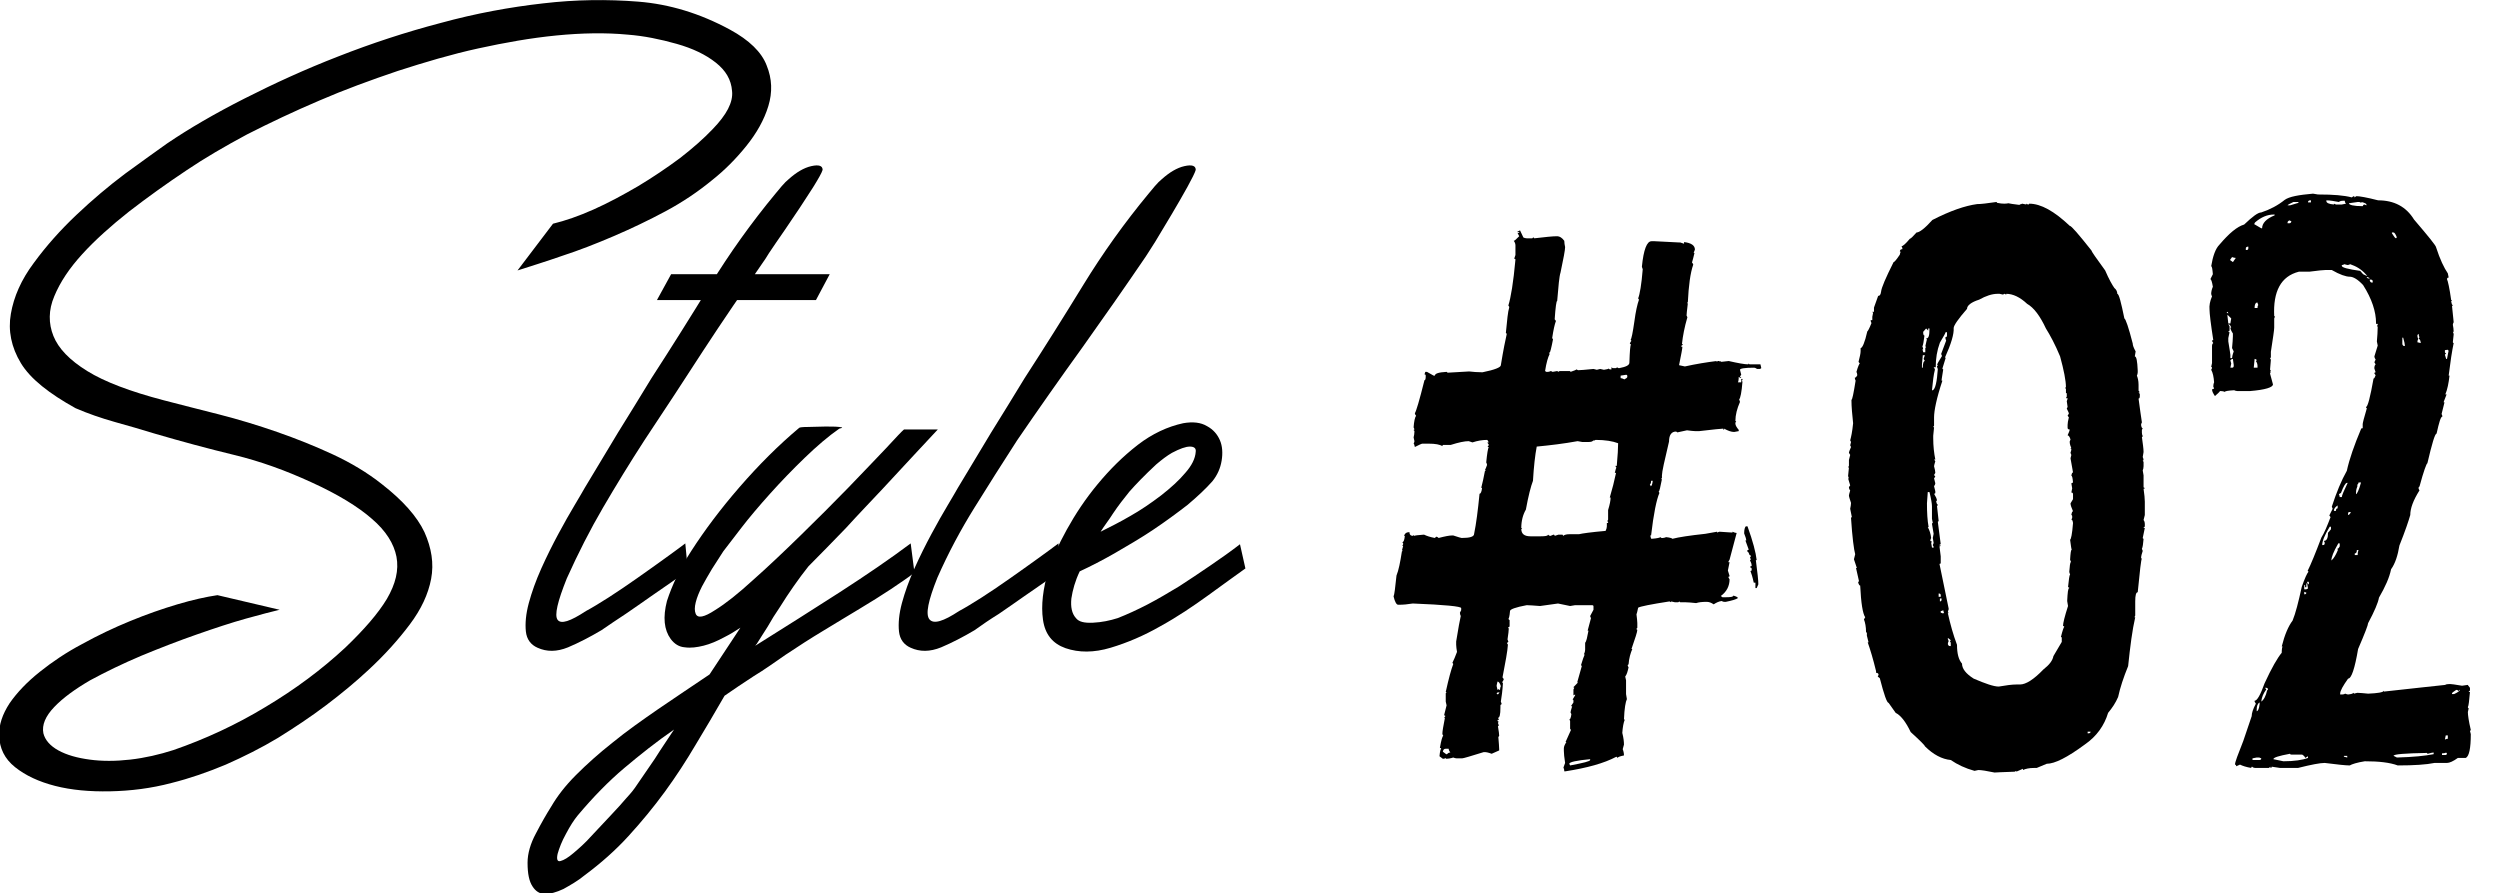
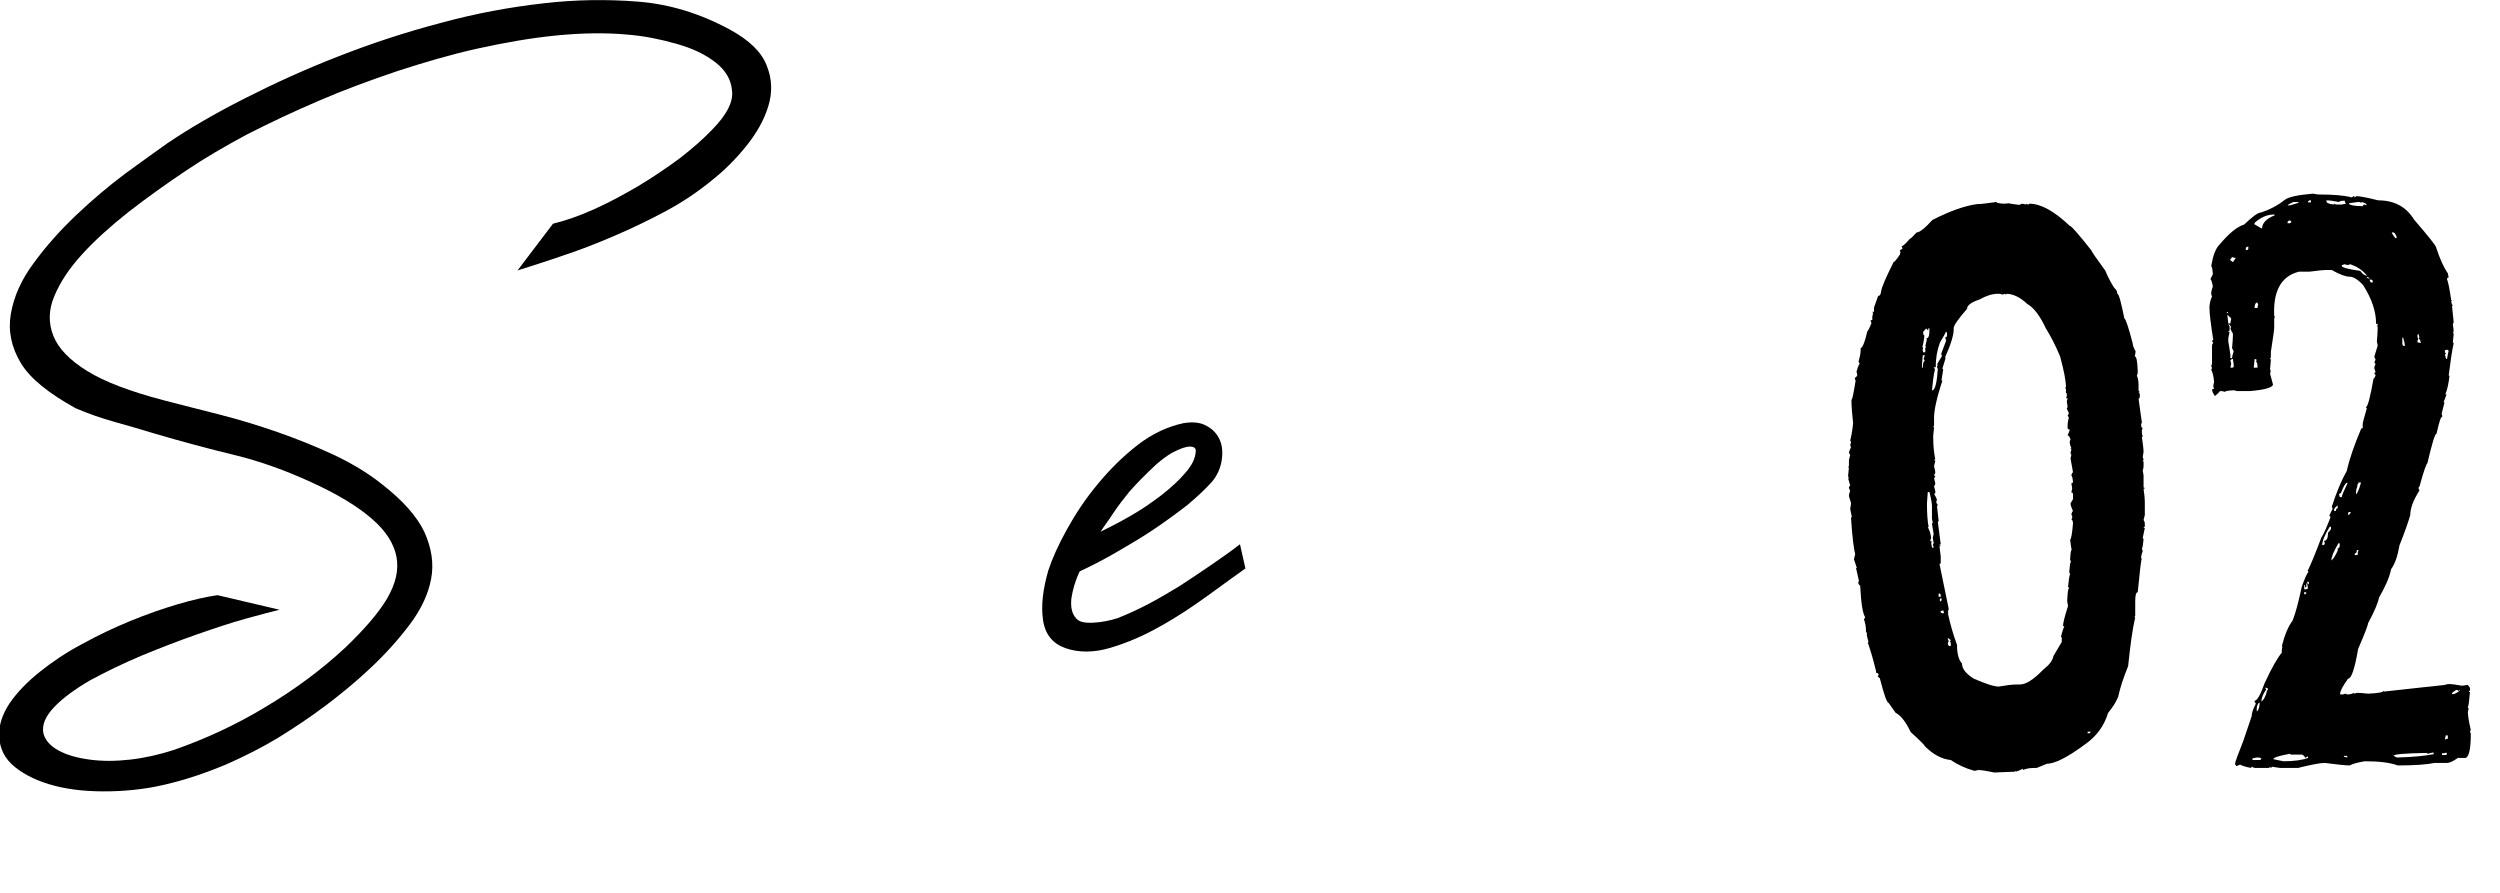
<svg xmlns="http://www.w3.org/2000/svg" version="1.1" id="レイヤー_1" x="0px" y="0px" viewBox="0 0 599 214" width="599" height="214" style="enable-background:new 0 0 599 214;" xml:space="preserve">
  <g>
    <g>
      <path d="M132.5,53.6c2.9-0.7,6.1-1.8,9.7-3.4c3.6-1.6,7.1-3.5,10.7-5.6c3.5-2.1,6.9-4.4,10-6.7c3.1-2.4,5.7-4.7,7.8-6.9    c3.4-3.5,5-6.5,4.7-9.2c-0.2-2.7-1.5-4.9-3.9-6.8c-2.4-1.9-5.5-3.4-9.4-4.5c-3.9-1.1-7.8-1.9-11.7-2.2c-5.3-0.5-11-0.4-17.1,0.2    c-6.1,0.6-12.3,1.7-18.7,3.1c-6.4,1.4-12.8,3.3-19.3,5.4c-6.5,2.2-12.8,4.5-18.8,7.1c-6.1,2.6-11.8,5.3-17.3,8.1    c-5.4,2.9-10.2,5.7-14.5,8.6c-4.8,3.2-9.4,6.5-13.8,9.9c-4.3,3.4-8.1,6.8-11.2,10.2c-3.1,3.4-5.3,6.7-6.7,10.1    c-1.4,3.3-1.4,6.5-0.2,9.5c1.2,3,3.9,5.8,8.1,8.4c4.2,2.6,10.3,4.9,18.3,7c4.2,1.1,8.6,2.2,13.3,3.4c4.7,1.2,9.3,2.6,13.9,4.2    c4.6,1.6,9.1,3.4,13.4,5.4c4.3,2,8.3,4.4,11.7,7.1c5,3.9,8.4,7.7,10.2,11.5c1.7,3.8,2.3,7.5,1.6,11.2c-0.7,3.7-2.4,7.3-5.1,10.9    c-2.7,3.6-6,7.3-9.9,10.9c-3.1,2.9-6.5,5.7-10.2,8.5c-3.7,2.8-7.5,5.3-11.5,7.8c-4,2.4-8.2,4.5-12.5,6.4c-4.3,1.8-8.6,3.3-13,4.4    c-4.9,1.3-9.8,1.9-14.7,2c-4.9,0.1-9.3-0.3-13.2-1.3c-3.9-1-7.1-2.5-9.6-4.5c-2.5-2-3.7-4.5-3.8-7.5c-0.1-2.6,0.8-5.2,2.5-7.8    c1.8-2.6,4.2-5.1,7.2-7.5c3-2.4,6.4-4.7,10.2-6.7c3.8-2.1,7.6-3.9,11.5-5.5c3.9-1.6,7.6-2.9,11.3-4c3.7-1.1,6.9-1.8,9.6-2.2    l14.9,3.5c-1.7,0.4-4.4,1.1-8,2.1c-3.6,1-7.5,2.3-11.8,3.8c-4.3,1.5-8.7,3.2-13.3,5.1c-4.5,1.9-8.6,3.9-12.3,5.9    c-3.6,2.1-6.5,4.2-8.6,6.4c-2.1,2.2-3,4.3-2.6,6.3c0.4,1.6,1.6,3,3.6,4.1c2,1.1,4.5,1.8,7.5,2.2c2.9,0.4,6.2,0.4,9.7,0    c3.5-0.4,7-1.2,10.4-2.3c7.5-2.6,14.9-6,22-10.3c7.2-4.3,13.5-9,19.1-14.2c4.5-4.3,7.9-8.2,10-11.7c2.1-3.6,2.9-6.9,2.3-10.1    c-0.6-3.1-2.5-6.2-5.9-9.1c-3.3-2.9-8.2-5.9-14.6-8.8c-6.1-2.8-12.2-5-18.4-6.5c-6.2-1.5-12.5-3.2-19-5.1c-3.2-1-6.4-1.9-9.6-2.8    c-3.2-0.9-6.4-2-9.4-3.3C11.8,94.3,7.3,90.8,5,87c-2.3-3.8-3.1-7.8-2.4-11.8C3.3,71.1,5.1,67,8.1,63c3-4.1,6.4-7.9,10.2-11.5    c3.8-3.6,7.7-6.9,11.7-9.9c4-2.9,7.3-5.3,10-7.2c5.3-3.6,11.5-7.2,18.6-10.8c7.1-3.6,14.5-7,22.5-10.1c7.9-3.1,16.1-5.8,24.5-8    c8.4-2.3,16.6-3.8,24.6-4.7c7.7-0.9,15.3-1,22.8-0.4c7.4,0.6,14.7,2.8,21.9,6.7c4.6,2.5,7.6,5.4,8.8,8.6c1.3,3.2,1.4,6.4,0.4,9.7    c-1,3.3-2.8,6.5-5.3,9.6c-2.5,3.1-5.2,5.8-8.1,8.1c-3.4,2.8-7.1,5.3-11.2,7.5c-4.1,2.2-8.3,4.2-12.5,6c-4.2,1.8-8.3,3.4-12.3,4.7    c-4,1.4-7.6,2.5-10.7,3.5L132.5,53.6z" />
-       <path d="M144.1,151c-2.7,1.6-5.4,3-8,4.1c-2.7,1.1-5.1,1.1-7.3,0.1c-1.6-0.7-2.6-2-2.8-3.9c-0.2-1.9,0-4.2,0.7-6.8    c0.7-2.6,1.7-5.4,3-8.3c1.3-2.9,2.7-5.7,4.1-8.3c1.4-2.6,2.7-4.9,3.9-6.9c1.2-2,2-3.4,2.4-4.1c2.7-4.5,5.4-9,8-13.3    c2.7-4.3,5.3-8.6,8-13c4.8-7.4,9.5-14.9,14.1-22.4c4.6-7.5,9.8-14.8,15.6-21.8c0.4-0.5,0.9-1.1,1.5-1.8c0.6-0.7,1.2-1.3,1.7-1.7    c1.8-1.6,3.6-2.7,5.4-3.1c1.8-0.4,2.7-0.1,2.7,0.9c-0.2,0.7-1,2.1-2.3,4.2c-1.4,2.1-2.8,4.4-4.4,6.7c-1.6,2.4-3.1,4.6-4.5,6.6    c-1.4,2-2.2,3.3-2.5,3.8C178,69.8,173,77.1,168.5,84c-4.5,7-9.2,14.1-14.1,21.5c-3.5,5.4-6.8,10.8-9.9,16.1c-3.1,5.3-6,11-8.7,17    c-2.2,5.5-3,8.8-2.2,9.9c0.8,1.1,3,0.4,6.8-2.1c1.5-0.8,3.3-1.9,5.5-3.3c2.2-1.4,4.5-3,6.8-4.6c2.3-1.6,4.5-3.2,6.6-4.7    c2.1-1.5,3.7-2.7,4.9-3.6l0.6,6.4c-1,0.8-2.2,1.7-3.8,2.8c-1.6,1.1-3.3,2.3-5.2,3.6c-1.9,1.3-3.8,2.7-5.9,4.1    C147.9,148.4,146,149.7,144.1,151z M160.8,65.7h38l-3.3,6.2h-38.1L160.8,65.7z" />
-       <path d="M165.7,131.9c3.1-4.8,6.9-9.9,11.5-15.2c4.6-5.3,9.4-10.1,14.3-14.2c0.1-0.1,0.8-0.2,2.1-0.2c1.3,0,2.7-0.1,4.1-0.1    c1.4,0,2.5,0,3.4,0.1c0.9,0.1,0.9,0.2,0,0.4c-2.6,1.8-5.4,4.2-8.3,7c-2.9,2.8-5.7,5.7-8.3,8.6c-2.6,2.9-4.9,5.6-6.9,8.2    c-2,2.6-3.4,4.4-4.3,5.6c-0.9,1.4-1.8,2.8-2.7,4.2c-0.9,1.5-1.7,2.9-2.4,4.2c-0.7,1.4-1.2,2.6-1.5,3.8s-0.3,2.1,0,2.8    c0.5,1.1,2,0.8,4.6-0.9c2.6-1.6,5.6-4,9.1-7.2c3.5-3.1,7.3-6.7,11.4-10.7c4.1-4,7.9-7.8,11.4-11.4c3.5-3.6,6.5-6.8,9-9.4    c2.5-2.7,3.9-4.2,4.4-4.6h8.1c-1.4,1.5-3.2,3.4-5.5,5.9c-2.3,2.5-4.9,5.3-7.7,8.3c-2.8,3-5.8,6.1-8.8,9.4c-3.1,3.2-6.1,6.3-9,9.2    c-1.2,1.5-2.3,3-3.5,4.7c-1.2,1.7-2.3,3.4-3.3,5c-1.1,1.6-2.1,3.2-3,4.8c-1,1.5-1.8,2.9-2.6,4.1c-0.2,0.2-0.3,0.3-0.3,0.4    c7-4.4,13.7-8.6,20.2-12.8c6.5-4.2,12.2-8.1,17-11.7l0.9,7c-1.5,1.2-3.5,2.5-5.7,4c-2.3,1.5-4.8,3.1-7.5,4.7    c-2.7,1.6-5.6,3.4-8.6,5.2c-3,1.8-6.1,3.8-9.1,5.8c-2.6,1.8-5.1,3.6-7.6,5.1c-2.5,1.6-4.8,3.2-7,4.7c-2.3,4-4.6,7.9-6.9,11.7    c-2.3,3.9-4.7,7.6-7.4,11.3c-2.7,3.7-5.6,7.2-8.7,10.6c-3.1,3.4-6.6,6.5-10.5,9.4c-1.7,1.4-3.5,2.4-5.1,3.3    c-1.7,0.8-3.2,1.2-4.4,1.2c-1.3,0-2.3-0.7-3-1.8c-0.8-1.2-1.2-3-1.2-5.7c0-2.2,0.7-4.6,2-7c1.3-2.5,2.5-4.6,3.7-6.5    c1.4-2.4,3.3-4.9,5.9-7.5c2.6-2.6,5.5-5.2,8.8-7.8c3.3-2.7,7-5.3,10.9-8c4-2.7,8.1-5.5,12.3-8.3l7-10.6l0.4-0.6    c-1.2,0.8-2.5,1.6-4.1,2.4c-1.5,0.8-3.1,1.5-4.7,1.9s-3.1,0.6-4.5,0.4c-1.4-0.1-2.5-0.8-3.4-2c-1.6-2.2-1.9-5.2-0.9-9.1    C161,140.3,162.9,136.2,165.7,131.9z M152.1,188.8c1.6-2.3,3.2-4.7,4.8-7c1.5-2.4,3.1-4.7,4.6-7c-4.2,2.9-8.1,6-11.9,9.2    c-3.8,3.2-7.5,7-11.2,11.4c-0.9,1.1-1.8,2.5-2.8,4.4c-1,1.8-1.6,3.4-2,4.8c-0.3,1.4,0,1.9,0.7,1.7c0.8-0.2,1.8-0.8,3.1-1.9    c1.3-1.1,2.8-2.4,4.3-4.1c1.6-1.7,3.1-3.3,4.6-4.9c1.5-1.6,2.8-3,3.8-4.2C151.3,189.9,151.9,189.1,152.1,188.8z" />
-       <path d="M233.5,151c-2.7,1.6-5.4,3-8,4.1c-2.7,1.1-5.1,1.1-7.3,0.1c-1.6-0.7-2.6-2-2.8-3.9c-0.2-1.9,0-4.2,0.7-6.8    c0.7-2.6,1.7-5.4,3-8.3c1.3-2.9,2.7-5.7,4.1-8.3c1.4-2.6,2.7-4.9,3.9-6.9c1.2-2,2-3.4,2.4-4.1c2.7-4.5,5.4-9,8-13.3    c2.7-4.3,5.3-8.6,8-13c4.8-7.4,9.5-14.9,14.1-22.4c4.6-7.5,9.8-14.8,15.6-21.8c0.4-0.5,0.9-1.1,1.5-1.8c0.6-0.7,1.2-1.3,1.7-1.7    c1.8-1.6,3.6-2.7,5.4-3.1c1.8-0.4,2.7-0.1,2.7,0.9c-0.2,0.7-0.9,2.1-2,4.1c-1.2,2.1-2.4,4.3-3.8,6.6c-1.4,2.3-2.7,4.5-3.9,6.5    c-1.3,2-2,3.2-2.3,3.6c-4.9,7.2-10,14.5-15.2,21.8c-5.2,7.2-10.4,14.6-15.6,22.2c-3.5,5.4-6.9,10.8-10.2,16.1    c-3.3,5.3-6.3,10.9-8.9,16.8c-2.2,5.5-2.9,8.8-1.9,10c1,1.2,3.3,0.5,7.1-2c1.5-0.8,3.3-1.9,5.5-3.3c2.2-1.4,4.5-3,6.8-4.6    c2.3-1.6,4.5-3.2,6.6-4.7c2.1-1.5,3.7-2.7,4.9-3.6l0.6,6.4c-1,0.8-2.2,1.7-3.8,2.8c-1.6,1.1-3.3,2.3-5.2,3.6    c-1.9,1.3-3.8,2.7-5.9,4.1C237.2,148.4,235.3,149.7,233.5,151z" />
      <path d="M258.7,136.9c-1.1,2.3-1.7,4.5-2,6.5c-0.2,2,0.1,3.6,1.1,4.7c0.7,0.9,2,1.2,4.1,1.1s4-0.5,5.9-1.1c2.3-0.9,4.7-2,7.2-3.3    c2.5-1.3,5-2.8,7.5-4.3c2.5-1.6,5-3.3,7.5-5c2.5-1.7,4.9-3.4,7.1-5.1l1.3,5.8c-2.4,1.7-5.4,3.9-9,6.5c-3.6,2.6-7.3,5.1-11.3,7.3    c-4,2.3-8,4-12,5.2c-4,1.2-7.6,1.2-10.8,0.1c-3.1-1.1-4.9-3.3-5.4-6.8c-0.5-3.5,0-7.4,1.3-11.9c0.9-2.7,2.3-5.9,4.4-9.7    c2.1-3.8,4.5-7.4,7.4-10.9c2.9-3.5,6-6.6,9.6-9.4c3.5-2.7,7.2-4.4,10.9-5.2c2.3-0.4,4.2-0.2,5.7,0.7c1.5,0.8,2.5,2,3.1,3.4    c0.6,1.4,0.7,3.1,0.4,4.9c-0.3,1.8-1,3.4-2.2,4.9c-1.5,1.7-3.5,3.6-6,5.7c-2.6,2-5.3,4-8.3,6c-3,2-6.1,3.8-9.2,5.6    C264.2,134.2,261.3,135.7,258.7,136.9z M266.7,123c-0.5,0.8-1,1.5-1.5,2.2c-0.5,0.7-1,1.4-1.5,2.2c2.2-1.1,4.6-2.3,7-3.7    c2.5-1.4,5-3.1,7.5-5c2.3-1.8,4.3-3.6,5.8-5.4c1.5-1.7,2.4-3.4,2.5-5.1c0.1-0.8-0.4-1.2-1.4-1.2c-1,0-2.4,0.5-4.3,1.5    c-1.2,0.7-2.4,1.6-3.8,2.8c-2.8,2.6-4.9,4.8-6.4,6.5C269.3,119.4,267.9,121.2,266.7,123z" />
    </g>
    <g>
-       <path d="M364.2,55.2l0.8,1.7c0.2,0.1,0.5,0.2,0.8,0.2h1.3c0.1,0,0.2-0.1,0.2-0.2c0.2,0,0.3,0.1,0.3,0.2c2.6-0.3,4.4-0.5,5.5-0.5    c0.6,0,1.2,0.4,1.7,1.1c0,0.5,0.1,1,0.2,1.5c0,0.7-0.4,2.8-1.1,6.1c-0.3,0.9-0.5,3.2-0.8,6.8c-0.2,0-0.4,1.5-0.6,4.4l0.3,0.4    c-0.3,0.8-0.6,2.1-0.9,4.1l0.2,0.3c-0.4,2.1-0.7,3.2-0.8,3.2h-0.2l0.2,0.3c-0.4,0.8-0.8,2.1-1.1,4.1l0.3,0.2h0.4    c0.2,0,0.4-0.1,0.7-0.2l0.4,0.2l1.1-0.2c0.1,0,0.2,0.1,0.2,0.2l0.4-0.2h2.3c0.2,0,0.3,0.1,0.3,0.2c0.9-0.3,1.4-0.5,1.4-0.6    l0.4,0.2c0.5,0,1.7-0.1,3.7-0.3l0.8,0.2c0.1,0,0.3-0.1,0.8-0.2l0.9,0.2c0.7-0.1,1.1-0.2,1.1-0.3l0.3,0.2h0.4V88l0.3,0.2h0.8    c0.1,0,0.2-0.1,0.2-0.2l0.4,0.2h0.2L388,88v0.2c1.6-0.3,2.4-0.7,2.4-1.3c0.1-2.8,0.2-4.3,0.4-4.3l-0.3-0.3    c0.2-0.4,0.3-0.6,0.4-0.6l-0.2-0.3c0.2-0.2,0.5-1.6,0.9-4.4c0.3-2.3,0.7-4.1,1.1-5.2l-0.2-0.3c0.4-1,0.8-3.3,1.1-7    c-0.1-0.3-0.2-0.5-0.2-0.6c0.4-4.1,1.2-6.1,2.3-6.1h0.8c3.7,0.2,5.7,0.3,5.9,0.3h0.2l0.9,0.3V58c1.7,0.2,2.6,0.8,2.6,1.8l-0.3,0.8    h0.2c-0.2,0.9-0.4,1.6-0.6,2.3c0.2,0.2,0.3,0.4,0.3,0.5c-0.7,2-1.1,5-1.3,9.1h-0.2c0,0.1,0.1,0.2,0.2,0.2    c-0.2,1.7-0.3,2.6-0.3,2.9l0.2,0.4c-0.7,2.4-1.1,4.5-1.3,6.4c0.1,0,0.2,0.1,0.2,0.2l-0.4,0.3c0,0.1,0.1,0.2,0.3,0.2    c0,0.4-0.3,1.9-0.8,4.4l1.4,0.3c2.7-0.6,5.2-1,7.6-1.3v0.2l0.3-0.2h0.3l0.3,0.2v-0.2c0.1,0,0.2,0.1,0.2,0.2l1.8-0.2    c2.2,0.5,3.8,0.8,4.7,0.8v-0.2l0.3,0.2h2.6l0.2,0.9l-0.3,0.2H421c-0.3-0.2-0.5-0.3-0.8-0.3c-2.2,0-3.3,0.2-3.3,0.5l0.3,1.2    c-0.2,0.2-0.3,0.4-0.3,0.5c0.2,0,0.3,0.1,0.3,0.2h-0.3l-0.3-0.2c0,0.7-0.1,1.2-0.2,1.3h0.8v-0.8h0.3v0.2c0,0.1-0.1,0.2-0.2,0.2    c0,0.1,0.1,0.2,0.2,0.2c-0.2,2.6-0.5,4-0.8,4.3c0.1,0.3,0.2,0.5,0.2,0.6c-0.7,1.6-1.1,3.1-1.1,4.6h0.2l-0.2,0.4v0.2    c0,0.4,0.3,0.9,0.8,1.5v0.3l-1.1,0.2c-0.7,0-1.5-0.3-2.4-0.8v0.3c-0.1,0-0.2-0.1-0.2-0.3c-0.4,0-2.4,0.2-5.8,0.6h-0.9    c-0.5,0-1.2-0.1-2-0.2l-2.3,0.5l-0.3-0.2c-1.1,0-1.7,0.8-1.7,2.4c-1.1,4.6-1.7,7.3-1.7,8.1v0.6l-0.2,0.3h0.2c-0.4,2-0.6,3-0.8,3    l0.2,0.3c-0.7,1.6-1.4,5-2,10.2h-0.2c0.1,0.5,0.2,0.8,0.3,0.8c1.4-0.1,2.1-0.3,2.1-0.4l0.3,0.2h0.3c0.3,0,0.5-0.1,0.8-0.2    c1,0.1,1.5,0.3,1.5,0.4c1.5-0.4,4.2-0.8,7.9-1.2l2.8-0.5v0.2c0.3-0.1,0.5-0.2,0.6-0.2c1.7,0.1,2.7,0.2,3.1,0.2v-0.2    c0.4,0.2,0.8,0.3,1,0.3l-1.7,6.4c-0.2,0.3-0.3,0.5-0.3,0.6h0.3l-0.4,2l0.4,1.3c0,0.1-0.1,0.2-0.3,0.2c0,0.1,0.1,0.3,0.3,0.6    c0,1.6-0.7,3-2.1,4l0.4,0.3h0.8c1.2,0,1.8-0.1,1.8-0.4c0.7,0.2,1.1,0.4,1.1,0.6c-0.4,0.3-1.4,0.6-2.9,0.9h-0.3    c-0.3,0-0.5-0.1-0.7-0.2c-0.7,0.1-1.3,0.4-1.9,0.8c-0.6-0.4-1.1-0.6-1.7-0.6c-1.1,0-1.9,0.1-2.5,0.3c-1.1-0.1-1.9-0.2-2.6-0.2    h-1.2c-0.1,0-0.2-0.1-0.2-0.2l-0.3,0.2h-0.8l-0.9-0.2v0.2l-0.4-0.2c-4.5,0.7-7,1.2-7.5,1.5c-0.2,0.9-0.3,1.4-0.4,1.6    c0.1,0.9,0.2,1.6,0.2,2.1v1.1c0,0.1-0.1,0.2-0.2,0.2c0,0.2,0.1,0.3,0.2,0.3c0,0.5-0.5,2-1.4,4.6h0.2c-0.4,0.9-0.8,2.2-0.9,3.7    c-0.1,0-0.2,0.1-0.2,0.3l0.2,0.4c-0.2,0.9-0.4,1.7-0.8,2.2l0.2,0.9v3.3l0.2,1.2c-0.3,0.6-0.6,2.2-0.7,4.9h0.2    c-0.3,0.7-0.5,1.8-0.6,3.2c0.3,1.2,0.4,2.1,0.4,2.8l-0.3,1.1c0.2,0.5,0.3,1,0.3,1.5c-1,0.2-1.5,0.4-1.5,0.6l-0.3-0.3    c-3,1.6-7.1,2.7-12.2,3.5h-0.3c0-0.4-0.1-0.7-0.2-0.9l0.4-1.1c-0.2-1.3-0.3-2.3-0.3-2.9v-0.6c0-0.4,0.2-0.9,0.6-1.5h-0.2l1.3-2.9    l-0.2-0.3v-1.9l-0.2-0.3c0.2,0,0.4-0.4,0.5-1.3l-0.2-0.4c0-0.1,0.1-0.6,0.4-1.5h-0.3l0.6-0.9v-0.5c0-0.1-0.1-0.2-0.2-0.2l0.6-1    v-0.2l-0.4,0.2v-1.4l0.2-0.4c-0.1,0-0.2-0.1-0.2-0.2c0.1,0,0.4-0.4,1.1-1.1h-0.2l1.1-3.9c0-0.1-0.1-0.2-0.2-0.2    c0.4-1.3,0.7-2.2,0.9-2.6h-0.2c0.2-0.4,0.3-0.8,0.3-1.1V154c0.3-0.3,0.5-1.3,0.8-2.9h-0.2l0.8-3c-0.1-0.2-0.2-0.4-0.2-0.5l0.8-1.5    v-0.8c0-0.2-0.1-0.3-0.4-0.3h-4l-1.2,0.2l-2.9-0.6l-4.3,0.6c-1.5-0.1-2.5-0.2-3.2-0.2c-2.7,0.5-4,1-4,1.4    c-0.1,1.3-0.3,1.9-0.4,1.9l0.3,0.3v1.3c0,0.3-0.1,0.4-0.4,0.4l0.2,0.3c0,0.4-0.1,1.3-0.3,2.6c0.1,0.3,0.2,0.5,0.2,0.6    c-0.2,0.1-0.3,0.2-0.3,0.3s0.1,0.3,0.2,0.3c-0.1,1.6-0.6,4.3-1.3,7.9c0.2,0.2,0.3,0.4,0.3,0.5c-0.2,0.4-0.3,0.6-0.4,0.6l0.2,0.3    c-0.1,1.7-0.3,3.2-0.5,4.4c0.1,0.3,0.2,0.5,0.2,0.6c-0.2,0.1-0.3,0.2-0.3,0.3v0.6c0,1.6-0.2,2.4-0.6,2.4l0.2,0.3v0.2h-0.3    c0,0.3,0.1,0.4,0.3,0.4l-0.2,0.3c0.1,0.3,0.2,0.5,0.2,0.6c0,0.1-0.1,0.2-0.2,0.2c0.2,1.2,0.3,1.9,0.3,2.3l-0.2,0.3    c0.1,1.3,0.2,2.3,0.2,2.9v0.3l-1.8,0.8c-0.8-0.3-1.3-0.4-1.7-0.4h-0.2c-3.2,1-4.9,1.5-5.2,1.5H349c-0.3,0-0.5-0.1-0.8-0.2    c-0.6,0.2-1.2,0.3-1.8,0.3v-0.2l-0.4,0.2h-0.3l-0.8-0.6c0.1-1.2,0.3-1.8,0.4-1.8c0-0.1-0.1-0.2-0.3-0.2c0.3-1.8,0.6-2.8,0.8-2.9    l-0.2-0.4v-0.2c0-0.4,0.2-1.7,0.6-3.7H346l0.3-0.4c0-0.1-0.1-0.2-0.3-0.2l0.6-2.4l-0.2-0.9v-2l0.2-0.3h-0.2    c0.7-3.2,1.3-5.4,1.8-6.7l-0.2-0.3c0.3-0.6,0.7-1.5,1.1-2.6c-0.1-0.7-0.2-1.2-0.2-1.7v-0.8c0.5-3.2,0.9-5.2,1.1-6.1    c-0.1-0.2-0.2-0.5-0.2-0.8l0.3-0.6v-0.5c0-0.4-3.9-0.8-11.6-1.1c-1.2,0.2-2.3,0.3-3.3,0.3h-0.2c-0.4,0-0.8-0.7-1.1-2    c0.2-0.4,0.4-2.1,0.7-5c0.5-1.2,0.9-3.2,1.3-5.8c0.1,0,0.2-0.1,0.2-0.2h-0.2l0.3-1.1h-0.2l0.2-0.4v-0.2l-0.2-0.3    c0.3,0,0.5-0.5,0.6-1.5h-0.2c0.2-0.6,0.6-0.9,1.3-0.9c0,0.6,0.3,0.9,0.9,0.9c0-0.1,0.1-0.2,0.2-0.2v0.2c0.2-0.1,1-0.2,2.4-0.3    c0.6,0.3,1.5,0.6,2.6,0.8l0.3-0.3c0.2,0,0.4,0.1,0.6,0.3c1.5-0.4,2.6-0.6,3.2-0.6h0.3c1.2,0.4,1.9,0.6,2,0.6c2,0,3-0.3,3-1    c0.5-2.4,0.9-5.6,1.3-9.6c0.3,0,0.5-0.5,0.6-1.4h-0.2c0.3-1.1,0.6-2.5,0.9-4.1c0.1,0,0.2-0.1,0.2-0.2c-0.1,0-0.2-0.1-0.2-0.2    c0.1,0,0.2-0.1,0.2-0.2H356l0.3-0.8c0-0.2-0.1-0.4-0.2-0.6c0.2-2.1,0.4-3.3,0.6-3.7h-0.3c0.2-0.2,0.3-0.4,0.3-0.6    c-0.2-0.2-0.3-0.4-0.3-0.5h0.3c-0.2-0.4-0.3-0.6-0.4-0.6c-1.1,0-2.3,0.2-3.5,0.6l-0.9-0.3c-1,0-2.4,0.3-4.3,0.9h-1.8    c-0.1,0-0.2,0.1-0.2,0.3c-0.6-0.4-1.7-0.6-3.3-0.6h-1.5c-0.2,0-0.8,0.3-1.8,0.8c-0.1-0.5-0.2-0.8-0.3-0.8c0.1-0.2,0.2-0.4,0.2-0.6    l-0.2-0.9c0.1-0.4,0.2-0.9,0.2-1.4c0-0.2-0.1-0.3-0.2-0.3c0-0.1,0.1-0.2,0.2-0.2c0-0.1-0.1-0.3-0.2-0.5c0.1-1.4,0.3-2.4,0.6-2.8    c-0.2-0.2-0.3-0.4-0.3-0.7V99c0.3-0.4,1.1-3.1,2.3-7.9c0.2,0,0.3-0.3,0.3-0.9V90c0-0.2-0.1-0.3-0.3-0.3c0.1-0.3,0.2-0.5,0.2-0.6    h0.4l1.6,0.9h0.3c0-0.5,0.9-0.8,2.8-0.9c0.1,0,0.2,0.1,0.2,0.2l5.2-0.3c0.9,0.1,2,0.2,3.2,0.2c3-0.6,4.4-1.2,4.4-1.7    c0.6-3.7,1.1-6.1,1.4-7.4c0-0.2-0.1-0.3-0.2-0.3c0.3-3.1,0.5-5.2,0.8-6.1v-0.2l-0.2-0.3c0.6-1.9,1.2-5.5,1.7-11    c0-0.1-0.1-0.2-0.3-0.2l0.3-0.9v-2.3c0-0.3-0.1-0.7-0.4-1.1c0.2,0,0.6-0.4,1.3-1.1l-0.4-0.8h0.4v-0.2h-0.4    C363.4,55.6,363.7,55.4,364.2,55.2z M345.7,180.1l0.8,0.6h0.2c0.3-0.3,0.5-0.4,0.8-0.4c-0.3-0.4-0.4-0.7-0.4-0.9h-0.7    C346,179.4,345.8,179.6,345.7,180.1z M358.8,163.3l-0.2,0.9v0.2l0.2,0.9l0.3-0.2c0,0.1,0.1,0.2,0.3,0.2c0-0.4,0.1-0.7,0.2-0.9    C359.4,163.7,359.1,163.3,358.8,163.3z M358.6,166.2l0.3,0.2l0.4-0.5H359C358.8,165.9,358.6,166,358.6,166.2z M380.6,105.9h-1.5    l-1.1-0.2c-3.3,0.6-6.6,1-9.8,1.3c-0.4,2.1-0.7,4.8-0.9,8.2c-0.5,1.3-1.1,3.6-1.7,6.9c-0.7,1.2-1.1,2.7-1.1,4.4    c0.1,0,0.2,0.1,0.2,0.2h-0.2c0,1.2,0.7,1.8,2.2,1.8h2.4c1.2,0,1.8-0.1,1.8-0.4c0.2,0.2,0.4,0.3,0.6,0.3l0.7-0.3    c0.2,0,0.3,0.1,0.3,0.3l0.9-0.3h0.9c0.1,0,0.2,0.1,0.2,0.3c0.4-0.3,0.9-0.4,1.5-0.4h2.3c0.8-0.2,3-0.5,6.4-0.8    c0.2-0.4,0.3-0.8,0.3-1.1v-0.8h0.3v-0.2c0-0.1-0.1-0.2-0.2-0.2l0.2-0.4v-2.3c0.4-1.3,0.6-2.3,0.6-3h-0.2c0.6-2,1.1-4,1.5-5.9h-0.3    c0.2-0.8,0.3-1.2,0.4-1.2l-0.2-0.3v-0.2h0.3v-0.3c0.2-2.2,0.3-3.9,0.3-5.1c-1.3-0.5-3.1-0.8-5.4-0.8c-0.2,0.1-0.4,0.2-0.5,0.2    v-0.2C381.7,105.8,381.2,105.9,380.6,105.9z M376,183l0.2,0.4c3.2-0.6,4.8-1,4.8-1.3v-0.2C377.7,182.2,376,182.6,376,183z     M388.3,90v0.6c0.2,0,0.5,0.1,0.9,0.3c0.4-0.2,0.7-0.4,0.7-0.6v-0.2c0-0.2-0.1-0.3-0.3-0.3L388.3,90z M395.6,115.2    c0,0.5-0.1,0.8-0.3,0.8c0.1,0.2,0.2,0.4,0.2,0.5c0.2,0,0.4-0.4,0.5-1.3H395.6z M417.9,127.8c0.3,0.8,0.5,1.3,0.5,1.7h-0.2l0.8,2.2    c-0.3,0.1-0.4,0.2-0.4,0.4c0.2,0,0.4,0.3,0.6,0.9c0.2,0,0.3,0.1,0.3,0.3l-0.2,0.3l0.2,0.4l-0.2,0.3c0.3,0.5,0.4,0.9,0.4,1.3    c-0.3,0.1-0.4,0.2-0.4,0.3c0.3,0.1,0.4,0.2,0.4,0.4v0.3c0,0.1-0.1,0.2-0.3,0.2c0.2,0.5,0.5,1.4,0.8,2.8h0.4v1.3h0.3l0.4-0.9    c0-0.9-0.2-2.8-0.6-5.8h0.2c-0.2-1.8-0.9-4.5-2.2-8.1h-0.4C418.1,126.3,417.9,126.8,417.9,127.8z" />
      <path d="M481.2,48.7c0.3,0.1,1.2,0.2,2.7,0.4c0-0.1,0.1-0.2,0.2-0.2V49l0.4-0.2l1,0.2v-0.2l0.4,0.2c0.2,0,0.3-0.1,0.3-0.2    c2.8,0,6,1.8,9.7,5.3c0.4,0,2.1,2,5.2,5.9c0,0.2,1.1,1.8,3.3,4.8c0.9,2.1,1.7,3.5,2.2,4.2c0.5,0.4,0.7,0.9,0.7,1.4    c0.4,0,0.9,2,1.7,5.9c0.3,0.1,1,2.1,2,6c0,0.4,0.2,1,0.7,1.9l-0.2,1.2c0.4,0,0.6,1.1,0.7,3.4v0.4c0,0.3-0.1,0.6-0.2,0.8    c0.2,0.5,0.4,1.2,0.4,2.2v1.4l0.3,0.4h-0.3l0.3,0.4v0.5c0,0.4-0.1,0.6-0.3,0.6c0.3,2.4,0.6,4.3,0.8,5.7c-0.1,0.2-0.2,0.4-0.2,0.6    c0.1,0.6,0.2,0.8,0.4,0.8l-0.2,0.4v0.7c0,0.3,0.1,0.6,0.2,0.8c0,0.1-0.1,0.2-0.2,0.2c0.2,1.5,0.4,2.8,0.4,3.6    c-0.1,0.7-0.2,1.1-0.2,1.2c0.1,0.2,0.2,0.5,0.2,0.8h-0.2l0.2,0.4v1c0,0.4-0.1,0.8-0.2,1l0.2,1.2v2.8c0,0.1,0.1,0.2,0.3,0.2    c0,0.1-0.1,0.2-0.3,0.2c0.2,1.4,0.3,2.4,0.3,3.1v3.2l-0.3,1.2c0.2,0.2,0.3,0.6,0.3,1v0.5c0,0.1-0.1,0.2-0.3,0.2    c0,0.1,0.1,0.2,0.3,0.2l-0.5,2.4c0,0.1,0.1,0.2,0.2,0.2c-0.1,1.2-0.2,2-0.4,2.4l0.2,0.5c-0.2,0.6-0.4,1.2-0.4,1.8h0.2    c-0.2,0.3-0.5,3-1,8.1c-0.4,0-0.6,0.7-0.6,2.2v3.4l-0.2,0.4h0.2c-0.7,3-1.2,6.9-1.7,11.7c-1.1,2.7-1.9,5.1-2.4,7.4    c-0.6,1.4-1.4,2.6-2.4,3.8c-0.9,3-2.7,5.6-5.6,7.6c-4.2,3.1-7.2,4.6-9.1,4.6l-2.4,1h-0.6c-1.2,0-2.1,0.2-2.7,0.5v-0.3l-1.6,0.7    v-0.2l-0.4,0.2c-3.2,0.1-4.8,0.2-4.8,0.2c-1.9-0.4-3.2-0.6-3.9-0.6l-0.9,0.2c-2.2-0.6-4.1-1.5-5.7-2.6c-2.1-0.2-4.2-1.3-6.2-3.3    c0-0.2-1.1-1.3-3.4-3.4c-1.2-2.5-2.4-4-3.6-4.6l-1.7-2.4c-0.4,0-1.1-2-2.1-5.9l-0.5-0.4l0.2-0.4c0-0.3-0.2-0.5-0.6-0.5v-0.4    c-0.7-2.9-1.4-5.2-2-6.9h0.2l-0.4-1.6v-0.7c-0.1,0-0.2-0.1-0.2-0.2c0-1.2-0.2-2.2-0.5-3l0.3-0.5c-0.6-0.9-1-3.4-1.2-7.6    c-0.2,0-0.3-0.2-0.5-0.7l0.2-0.4l-0.7-3.1h0.2l-0.7-2.1l0.3-1.2c-0.3-1.1-0.7-4-1-8.7c0-0.1,0.1-0.2,0.2-0.2l-0.4-2    c0.1-0.5,0.2-1,0.2-1.4c-0.3-0.9-0.5-1.5-0.5-1.8c0-0.1,0.1-0.5,0.3-1.2c-0.2-0.2-0.3-0.5-0.3-0.8l0.3-0.4    c-0.3-1.1-0.5-1.6-0.5-1.7h0.2c-0.1-0.2-0.2-0.4-0.2-0.6c0.1-1.2,0.2-1.9,0.2-2h-0.2l0.2-0.4v-1.4l0.3-1.2l-0.3-0.5    c0-0.2,0.2-0.7,0.5-1.4l-0.2-0.4l0.2-0.8l-0.2-0.4c0.2-0.7,0.5-2,0.7-4.1c-0.2-2-0.4-3.8-0.4-5.6c0.2,0,0.5-1.5,1-4.6    c-0.1-0.2-0.2-0.5-0.2-0.7c0.2,0,0.4-0.2,0.6-0.6c0-0.3-0.1-0.6-0.2-0.8c0.4-1.4,0.7-2,0.8-2l-0.3-0.4c0.3-1.2,0.5-2,0.5-2.6v-0.7    c0.4,0,1-1.3,1.6-4c0.1,0,0.5-0.7,1-2c-0.1-0.2-0.2-0.4-0.2-0.7h0.4v-0.8l0.2-1c-0.1,0-0.2-0.1-0.2-0.2h0.4v-1l1-2.8    c0.4,0,0.6-0.3,0.7-1c0.1-1,1.1-3.3,3-7.1c0.2,0,0.7-0.6,1.5-1.8c0-0.2,0.1-0.4,0.2-0.7h-0.2c0-0.4,0.2-0.6,0.6-0.6v-0.3l-0.2-0.4    c0.3,0,1-0.6,2-1.8c0.2,0,0.7-0.5,1.6-1.5c0.7,0,2-1,3.8-3c4.3-2.2,7.8-3.4,10.7-3.8c1,0,2.5-0.2,4.6-0.5c0.1,0,0.2,0.1,0.2,0.2    C479.9,48.9,480.8,48.8,481.2,48.7z M460.7,85.2c0,0.2-0.1,1-0.2,2.1v0.8h0.2c0-1.1,0.2-1.6,0.5-1.6l-0.3-0.5l0.3-0.9H460.7z     M461.5,78.7l-0.7,0.8v0.2c0,0.4,0.1,0.7,0.3,0.7c-0.2,1.4-0.3,2.3-0.5,2.6c0.1,0.2,0.2,0.5,0.2,0.7h-0.2c0.1,0.3,0.2,0.5,0.2,0.7    h0.5v-1c0-0.1,0.1-0.2,0.2-0.2c0-0.1-0.1-0.2-0.2-0.2c0.2-1.1,0.4-1.6,0.4-1.7c-0.1,0-0.2-0.1-0.2-0.2c0.6,0,0.8-0.7,0.8-2.2v-0.2    h-0.3v0.5L461.5,78.7z M461.9,117.8l-0.2,2.8c0,2.2,0.1,4.1,0.4,5.7h-0.2c0.4,0.7,0.7,1.6,0.8,2.6c-0.1,0.2-0.2,0.5-0.2,0.7    l0.4,0.2c0,0.1-0.1,0.2-0.2,0.2l0.2,1.2h0.4v-0.2l-0.2-0.4l0.2-0.5c-0.1-0.7-0.2-1.1-0.2-1.2l0.2-1l-0.4-2.4    c0-0.1,0.1-0.2,0.2-0.2l-0.2-1v-3c0-0.6-0.2-1.8-0.6-3.4H461.9z M466.2,79.5c0,0.2-0.5,1.1-1.4,2.6c-0.7,1.9-1,3.8-1,5.9h-0.5    c0.2,0.2,0.3,0.4,0.3,0.6c-0.3,1.1-0.5,2.8-0.7,4.9h0.2c0.6-0.3,1-2,1.2-5.1c-0.1-0.2-0.2-0.4-0.2-0.7c0.1,0,0.2-0.1,0.2-0.3h-0.2    c0-0.1,0.4-0.8,1.2-2.1l-0.2-0.5l1.2-3.2c-0.1-0.2-0.2-0.5-0.2-0.8c0.2,0,0.4-0.1,0.4-0.4v-0.8H466.2z M466,85.7h0.2l-0.8,2.6    c0,0.1,0.1,0.2,0.2,0.2c-0.2,1.4-0.4,2.3-0.4,2.7h0.2c-1.4,4.2-2,7.2-2,8.8v2c0,0.1-0.1,0.2-0.2,0.2c0,0.1,0.1,0.2,0.2,0.2l-0.2,2    v0.6c0,1.9,0.2,3.6,0.5,5.1h-0.3l0.3,0.4c-0.2,0.7-0.3,1.1-0.3,1.2c0.2,0.7,0.3,1.3,0.3,1.6l-0.3,0.5l0.3,0.4l-0.3,0.4l0.3,1.2    c0,0.2-0.1,0.4-0.3,0.7l0.3,1.2v0.4c0,0.1-0.1,0.2-0.3,0.2c0.4,0.7,0.7,1.2,0.7,1.7h-0.2c0.1,0.6,0.2,0.9,0.4,0.9    c0,0.2-0.1,0.3-0.2,0.3l0.4,3.6c0,0.1-0.1,0.2-0.2,0.2c0.1,0.6,0.3,2.4,0.7,5.4c-0.2,0-0.3,0.1-0.3,0.3h0.3c0,0.1-0.1,0.2-0.3,0.2    l0.3,2.4v1.6c0,0.1-0.1,0.2-0.3,0.2l2.2,10.7v0.2c-0.1,0.3-0.2,0.5-0.2,0.7c0.1,0,0.2,0.1,0.2,0.2h-0.2c0.6,2.7,1.3,5.2,2.2,7.6    c0,2.1,0.4,3.6,1.2,4.5c0,1.2,0.9,2.4,2.8,3.6c2.8,1.2,4.8,1.9,6,1.9c1.7-0.3,3.2-0.5,4.3-0.5h0.8c1.4,0,3.3-1.2,5.6-3.6    c1.4-1.1,2.2-2.1,2.4-3.2l2-3.4v-1c0-0.1-0.1-0.2-0.2-0.2c0.4-1.6,0.7-2.4,0.8-2.4c0-0.1-0.1-0.2-0.3-0.2c0-0.7,0.4-2.3,1.2-4.8    l-0.2-1.2c0.1-2,0.2-3.1,0.5-3.1c0-0.1-0.1-0.2-0.3-0.2c0.2-1.8,0.3-2.8,0.5-3.1c-0.1-0.2-0.2-0.4-0.2-0.6    c0.1-1.4,0.2-2.2,0.4-2.4l-0.2-0.5c0.1-1.6,0.2-2.4,0.4-2.4c-0.1-0.1-0.2-0.9-0.4-2.4c0.2,0,0.5-1.3,0.7-4    c-0.1-0.6-0.2-0.8-0.4-0.8l0.2-0.4v-0.4c0-0.2-0.1-0.3-0.2-0.3c0.1-0.6,0.2-0.9,0.4-0.9c-0.4-0.9-0.6-1.5-0.6-1.9l0.6-1v-1.2    c0-0.2-0.1-0.4-0.4-0.4l0.2-1c-0.1-0.7-0.2-1.1-0.2-1.2l0.4-0.2c-0.1-1.1-0.2-1.6-0.4-1.6c0.1-0.6,0.2-0.8,0.4-0.8l-0.6-3.4    l0.2-0.8c-0.1-0.2-0.2-0.4-0.2-0.6c0.1-0.2,0.2-0.5,0.2-0.8c-0.1,0-0.2-0.1-0.2-0.2h0.2c-0.2-0.5-0.4-1-0.4-1.6l0.2-0.5    c-0.2-0.7-0.5-1-0.7-1c0.3-0.7,0.5-1.1,0.5-1.4c-0.3,0-0.5-0.1-0.5-0.4v-0.7c0-0.4,0.1-1,0.3-1.8l-0.3-0.4l0.3-0.5    c0-0.2-0.2-0.6-0.5-1.2l0.2-0.4l-0.2-1.4c0.1-0.2,0.2-0.5,0.2-0.7h-0.4l0.2-0.4v-0.8H495v-1c0-0.1-0.1-0.2-0.2-0.2    c0-0.1,0.1-0.2,0.2-0.2c0-1.6-0.5-4.1-1.4-7.4c-1.2-2.9-2.4-5.1-3.4-6.7c-1.4-3-2.9-5-4.5-5.9c-1.7-1.6-3.4-2.4-5-2.4v0.2    l-0.4-0.2c-0.2,0-0.3,0.1-0.3,0.2l-0.9-0.2h-0.5c-1.3,0-2.8,0.5-4.4,1.4c-1.9,0.6-2.9,1.4-2.9,2.2c-2.1,2.4-3.2,4-3.2,4.6    C468.2,80,467.5,82.4,466,85.7z M464.5,142.2v0.8h0.5v-0.4C465,142.3,464.8,142.2,464.5,142.2z M464.8,143.4v0.7    c0.2,0,0.4-0.1,0.4-0.4v-0.3H464.8z M465,146.4v0.4c0.1,0,0.3,0.1,0.6,0.2c0-0.1,0.1-0.2,0.2-0.2c-0.1-0.2-0.2-0.4-0.2-0.6    C465.3,146.4,465.1,146.4,465,146.4z M466.7,152.9v0.2l0.2,0.5c-0.1,0.2-0.2,0.5-0.2,0.7c0.1,0.3,0.2,0.5,0.5,0.5h0.2v-0.8    l-0.2-0.4c0.1,0,0.2-0.1,0.2-0.2C467,153,466.8,152.9,466.7,152.9z M500.2,175.3v0.4h0.2c0.3,0,0.5-0.1,0.5-0.4H500.2z" />
      <path d="M554.2,46.4l1.2,0.2h0.2c3.4,0,6,0.2,7.9,0.7c0.2-0.2,0.4-0.3,0.6-0.3v0.3l0.5-0.3c0.7,0,2.5,0.3,5.2,1    c3.8,0,6.7,1.5,8.6,4.6c3.5,4.1,5.3,6.3,5.3,6.7c0.9,2.8,1.9,4.9,2.8,6.2l0.2,1c-0.2,0-0.4,0.1-0.4,0.4c0.2,0.4,0.6,2.1,1,5    c0.1,0,0.2,0.1,0.2,0.2h-0.2c0.1,0.7,0.2,1,0.4,1c0,0.1-0.1,0.2-0.2,0.2l0.4,3.9c-0.1,0.2-0.2,0.4-0.2,0.6    c0.1,0.6,0.2,1.1,0.2,1.7h-0.2c0.1,0.2,0.2,0.4,0.2,0.6l-0.2,1.9c0,0.1,0.1,0.2,0.2,0.2c-0.4,1.9-0.8,4.5-1.2,7.8h0.2    c-0.2,1.8-0.5,3.3-1,4.5h0.3c-0.4,1.1-0.7,1.7-0.7,1.9h0.2l-0.7,2.8c0.1,0.2,0.2,0.4,0.2,0.6c-0.4,0-0.8,1.4-1.4,4.1    c-0.4,0-1.1,2.4-2.2,7.1c-0.2,0-0.9,1.9-1.9,5.6c-0.1,0-0.2,0.1-0.2,0.3v0.2l0.2,0.4c-1.5,2.4-2.2,4.3-2.2,5.9    c-0.4,1.4-1.2,3.8-2.6,7.3c-0.4,2.4-1,4.3-2,5.7c-0.4,2-1.4,4.2-2.9,6.8c-0.2,1.2-1.1,3.3-2.6,6.1c0,0.4-0.8,2.5-2.4,6.2    c-0.8,4.7-1.6,7.1-2.4,7.1c-1.2,1.7-1.9,2.9-1.9,3.6v0.2h0.5c0.3,0,0.6-0.1,0.7-0.2c0.3,0.1,0.5,0.2,0.7,0.2    c0.8-0.1,1.2-0.2,1.2-0.4c0.1,0,0.2,0.1,0.2,0.2c0.1,0,0.3-0.1,0.8-0.2c0.6,0,1.5,0.1,2.6,0.2c2.3-0.1,3.6-0.3,3.8-0.7v0.2    c7.1-0.8,12-1.3,14.7-1.6c0-0.1,0.4-0.2,1.2-0.2c0.2,0,1.1,0.1,2.8,0.4l1.4-0.2c0,0.1,0.2,0.3,0.5,0.7v0.6c0,0.1-0.1,0.2-0.3,0.2    c0,0.1,0.1,0.2,0.3,0.2c-0.2,2.1-0.3,3.3-0.5,3.6c0,0.2,0.1,0.3,0.2,0.3l-0.2,0.9c0,0.7,0.2,2.2,0.7,4.3c0,0.1-0.1,0.2-0.2,0.2    c0,0.1,0.1,0.3,0.2,0.8c0,3.4-0.4,5.3-1.2,5.7h-1.9c-1.1,0.8-2,1.2-2.6,1.2h-3c-1.9,0.4-4.9,0.6-8.8,0.6c-1.9-0.7-4.5-1-7.9-1    c-1.9,0.3-3.1,0.7-3.6,1c-0.9,0-2.9-0.2-6-0.6c-1.1,0-3.2,0.4-6.4,1.2h-4.3l-2-0.3c0,0.2-0.1,0.3-0.3,0.3v-0.3l-0.4,0.3h-3.3    c-0.2,0-0.5-0.1-0.7-0.3c-0.1,0-0.2,0.1-0.2,0.3c-1.2-0.2-2.1-0.5-2.7-0.8l-0.9,0.4c0-0.2-0.1-0.4-0.3-0.4c0-0.6,0.7-2.4,2-5.7    l2-5.9c0-0.7,0.3-1.7,1-3l-0.3-0.5v-0.2c0.6,0,1.4-1.4,2.4-4.2c1.7-3.7,3.1-6.1,4.1-7.3c0-0.8,0.1-1.3,0.2-1.5h-0.2    c0.7-2.8,1.6-4.9,2.6-6.2c0.7-1.7,1.4-4.4,2.2-8.1c0.7-2,1.3-3.3,1.6-3.6c0-0.1-0.1-0.2-0.2-0.2c0.8-1.6,1.9-4.3,3.3-8    c0.7-1.1,1.4-2.8,2.2-4.9l-0.3-0.4l0.8-1.6l-0.2-0.5c1.1-3.4,2.3-6.3,3.6-8.6c0.6-2.8,1.8-6.2,3.4-10c0-0.1,0.1-0.2,0.4-0.2v-1    c0-0.2,0.3-1.5,1-3.8c-0.1,0-0.2-0.1-0.2-0.3c0.4,0,1-2.3,1.8-6.8c0.2,0,0.3-0.3,0.5-0.8l-0.3-0.4c0-0.2,0.1-0.3,0.3-0.3l-0.3-0.9    v-0.3c0-0.2,0.1-0.5,0.3-0.7l-0.3-0.5c0.2-0.4,0.3-0.7,0.3-0.7c-0.2-0.2-0.3-0.5-0.3-0.7l0.8-2.6l-0.2-1c0.1-1.2,0.2-2.4,0.2-3.6    h-0.2l0.2-0.4v-0.2h-0.4v-0.2c0-2.7-1-5.8-3.1-9.1c-1.3-1.4-2.4-2-3.2-2c-0.9,0-2.4-0.5-4.3-1.6h-1.6c-0.3,0-1.6,0.1-3.8,0.4h-2.5    c-4.3,1.1-6.2,4.7-5.9,10.7h0.2l-0.2,0.5v2.2c0,0.6-0.3,2.5-0.8,5.8v1.2c0,0.2-0.1,0.3-0.2,0.3l0.2,0.4l-0.2,2.4    c0.1,0,0.2,0.1,0.2,0.2c-0.1,0-0.2,0.1-0.2,0.2h0.2l-0.2,0.5l0.7,2.6c0,0.7-1.8,1.3-5.5,1.6h-3c-0.3,0-0.6-0.1-0.8-0.2    c-1.5,0.1-2.2,0.2-2.2,0.4c-0.2-0.1-0.6-0.2-1.2-0.2c0,0.1-0.4,0.5-1.2,1.2c-0.4-0.6-0.7-1.1-0.7-1.6l0.5-0.2l-0.2-0.5    c0-0.4,0.1-0.8,0.2-1c-0.1-1.3-0.3-2.3-0.7-3l0.2-0.4c0-0.2-0.1-0.3-0.2-0.3l0.2-0.9v-4.1c0-0.3,0.1-0.6,0.3-0.7l-0.3-0.5    c0-0.1,0.1-0.2,0.3-0.2c-0.6-3.9-0.9-6.4-0.9-7.3c-0.1-1,0.1-2,0.6-3.2c-0.1-0.2-0.2-0.4-0.2-0.6c0-0.4,0.1-1,0.4-1.7    c-0.2-1.2-0.4-1.8-0.6-1.8l0.6-1.2c-0.1-1.2-0.2-1.9-0.4-1.9c0.4-2.4,1-4.2,2-5.2c2.3-2.7,4.2-4.3,5.9-4.8c2-1.9,3.3-2.9,4.1-2.9    c2.1-0.7,4-1.7,5.6-3C548.5,47.1,550.8,46.7,554.2,46.4z M533.5,74.9l0.4,0.2C533.8,74.7,533.7,74.6,533.5,74.9z M533.7,75.4v0.3    l0.2,1.8h0.5l0.2-1.2L533.7,75.4z M533.9,77.7l0.3,0.5v0.9c0,0.2-0.1,0.3-0.3,0.3c0,0.1,0.1,0.2,0.3,0.2l-0.3,1.4v0.8    c0.3,1.9,0.5,3,0.5,3.2v0.8h0.4c0-0.2,0.1-0.8,0.4-1.6l-0.4-0.8c0.1-1.2,0.2-2.1,0.2-2.8v-0.7c-0.4-0.6-0.6-1.1-0.6-1.4h0.2    C534.4,77.9,534.2,77.7,533.9,77.7z M534.8,61.6l-0.5,0.7l0.7,0.5l0.7-1C535.4,61.8,535.1,61.7,534.8,61.6z M534.4,86.3    c0,0.1,0.1,0.4,0.2,0.8l-0.2,1h0.4c0.2,0,0.4-0.1,0.4-0.4v-0.3l-0.2-1.4h-0.2L534.4,86.3z M538.1,59.5v0.4h0.2    c0.2,0,0.4-0.1,0.4-0.4v-0.4h-0.2C538.2,59.2,538.1,59.3,538.1,59.5z M539.7,181.7v0.4h1.6c0.3,0,0.5-0.1,0.5-0.4l-0.5-0.2h-0.6    L539.7,181.7z M540.1,53.7l1.7,1h0.2c0-1.2,1-2.3,3-3.1v-0.2h-0.2c-1.5,0-3,0.6-4.5,1.9L540.1,53.7z M540.2,86.1l-0.2,2h0.9v-0.4    c0-0.4-0.1-0.8-0.4-1.2c0.1,0,0.2-0.1,0.2-0.3l-0.4-0.2H540.2z M540.2,73.8h0.7c0-0.4,0.1-0.7,0.2-0.7c-0.1-0.2-0.2-0.4-0.2-0.6    h-0.2C540.4,72.6,540.2,73,540.2,73.8z M540.7,170.1v0.3c0.3,0,0.6-0.6,0.7-1.7v-0.4C540.9,168.6,540.7,169.2,540.7,170.1z     M542.7,164.8l0.3,0.4c-0.7,0.9-1.1,1.9-1.2,2.9c0.6-0.4,1.1-1.3,1.4-2.7c0.1,0,0.2-0.1,0.2-0.2c0-0.2-0.1-0.4-0.4-0.4H542.7z     M544.7,181.9l2.4,0.5c2.6,0,4.6-0.3,5.9-0.8v-0.4l-0.7,0.4c0-0.2-0.2-0.5-0.7-0.8H549c-0.2,0-0.3-0.1-0.3-0.2    C546,181.1,544.7,181.5,544.7,181.9z M548.1,49.2h0.6l2-0.6v-0.2h-1.2C548.6,48.8,548.1,49.1,548.1,49.2z M548.1,53.3v0.2h0.4    c0.3,0,0.5-0.2,0.5-0.5l-0.5-0.2C548.3,52.9,548.1,53.1,548.1,53.3z M552.6,139.9v0.8h-0.3v-0.5h-0.2v1h0.5l0.4-0.2l-0.2-1.2    H552.6z M552.1,141.8v0.6c0.3,0,0.5-0.1,0.5-0.4L552.1,141.8z M552.8,139.4v0.2c0.1,0.2,0.2,0.4,0.4,0.4v-0.6H552.8z M553,48.5    h0.7V48h-0.3C553.1,48.1,553,48.2,553,48.5z M556.4,130.6h0.2c0.2,0,0.4-0.1,0.4-0.4v-0.2l-0.2-0.4c0.7,0,1-0.7,1-2    c0.1,0,0.3-0.3,0.7-0.8v-0.6h-0.3C557,128.2,556.4,129.6,556.4,130.6z M557.4,48v0.2c0,0.4,0.6,0.7,1.8,0.8v-0.2l0.5,0.2h1.4    l1-0.2c-0.2-0.2-0.3-0.5-0.3-0.7h-0.4c-0.4,0-0.8,0.1-1,0.3C559.3,48.2,558.3,48,557.4,48z M560.2,130.3c-1.1,1.9-1.6,3.2-1.6,4    c0.6-0.5,1.1-1.4,1.6-2.6c-0.1,0-0.2-0.1-0.2-0.2c0.2,0,0.4-0.2,0.6-0.6v-0.7H560.2z M559.2,122.4h0.5c0-0.4,0.1-0.6,0.4-0.6v-0.7    C559.5,121.5,559.2,121.9,559.2,122.4z M560.4,118.4c0.1,0.2,0.2,0.5,0.2,0.7h0.5c0-0.4,0.5-1.5,1.4-3.4h-0.2    c-0.3,0-0.8,0.8-1.4,2.4L560.4,118.4z M561.1,63.5v0.2c0,0.4,1.5,0.8,4.4,1.2l0.7,0.8c0.4,0.2,0.8,0.4,1,0.4    c-1-1.2-2.2-2.1-3.6-2.6l-0.5-0.2c-0.2,0.1-0.4,0.2-0.6,0.2c-0.5-0.1-0.8-0.2-0.8-0.2C561.4,63.5,561.2,63.5,561.1,63.5z     M561.6,181.1v0.2l0.8,0.2v-0.4H561.6z M562.6,123v0.4c0.2,0,0.4-0.2,0.7-0.7H563C562.8,122.6,562.6,122.8,562.6,123z M562.8,48.7    c0,0.4,1.1,0.7,3.3,0.7c0.1-0.2,0.2-0.4,0.4-0.4l0.5,0.2V49c0-0.2-0.4-0.4-1.2-0.6v0.2l-0.5-0.2h-0.4L562.8,48.7z M564.7,131.8    c0,0.6-0.2,0.8-0.5,0.8v0.4h0.7c0-0.6,0.1-1,0.2-1.2H564.7z M565.1,115.6c0,0.2-0.1,0.4-0.4,0.7h0.2c-0.2,0.5-0.4,1.1-0.4,1.7v0.4    c0.2,0,0.7-0.9,1.2-2.8H565.1z M567.1,66.4v0.2c0.1,0,0.3,0.1,0.6,0.2v-0.2l-0.4-0.2H567.1z M567.8,67v0.2    c0.1,0.3,0.2,0.5,0.5,0.5h0.2v-0.3c0-0.2-0.1-0.4-0.4-0.4H567.8z M573.1,55.7v0.2c0.5,0.8,0.8,1.2,1,1.2c0-0.1,0.1-0.2,0.2-0.2    c-0.3-0.8-0.6-1.2-0.8-1.2H573.1z M581.7,180.6c-0.1,0-0.2-0.1-0.2-0.2c-5.3,0.1-8,0.3-8,0.7l0.8,0.4c3.9-0.1,6.8-0.4,8.8-0.8    v-0.4C582.9,180.3,582.4,180.4,581.7,180.6z M575.6,80.9v1.6c0.1,0.2,0.2,0.4,0.4,0.4h0.2v-0.2c0-0.2-0.1-0.8-0.4-1.8H575.6z     M579.2,80.4c0,0.3,0.1,0.6,0.2,0.8c-0.1,0.2-0.2,0.5-0.2,0.8c0.1,0,0.3,0.1,0.8,0.2v-0.2c-0.1-0.6-0.3-0.8-0.5-0.8l0.2-0.4    c-0.1-0.2-0.2-0.5-0.2-0.8C579.3,80.1,579.2,80.3,579.2,80.4z M585.1,180.5v0.4h0.8c0.2,0,0.4-0.1,0.4-0.4c-0.1,0-0.2-0.1-0.2-0.2    C586,180.4,585.6,180.5,585.1,180.5z M585.8,83.9v0.5c0,0.1,0.1,0.2,0.3,0.2l-0.3,0.4l0.3,1h0.2c0.2-1.2,0.4-1.9,0.4-2    c-0.1,0-0.2-0.1-0.2-0.2C586.2,83.8,586,83.9,585.8,83.9z M586,176.2l-0.2,1c0.2-0.1,0.5-0.2,0.7-0.2v-0.8H586z M587.5,166.1v0.2    h0.5c0.9-0.4,1.4-0.8,1.4-1h-0.2v0.3l-0.5-0.3h-0.2C587.9,165.7,587.5,166,587.5,166.1z" />
    </g>
  </g>
</svg>